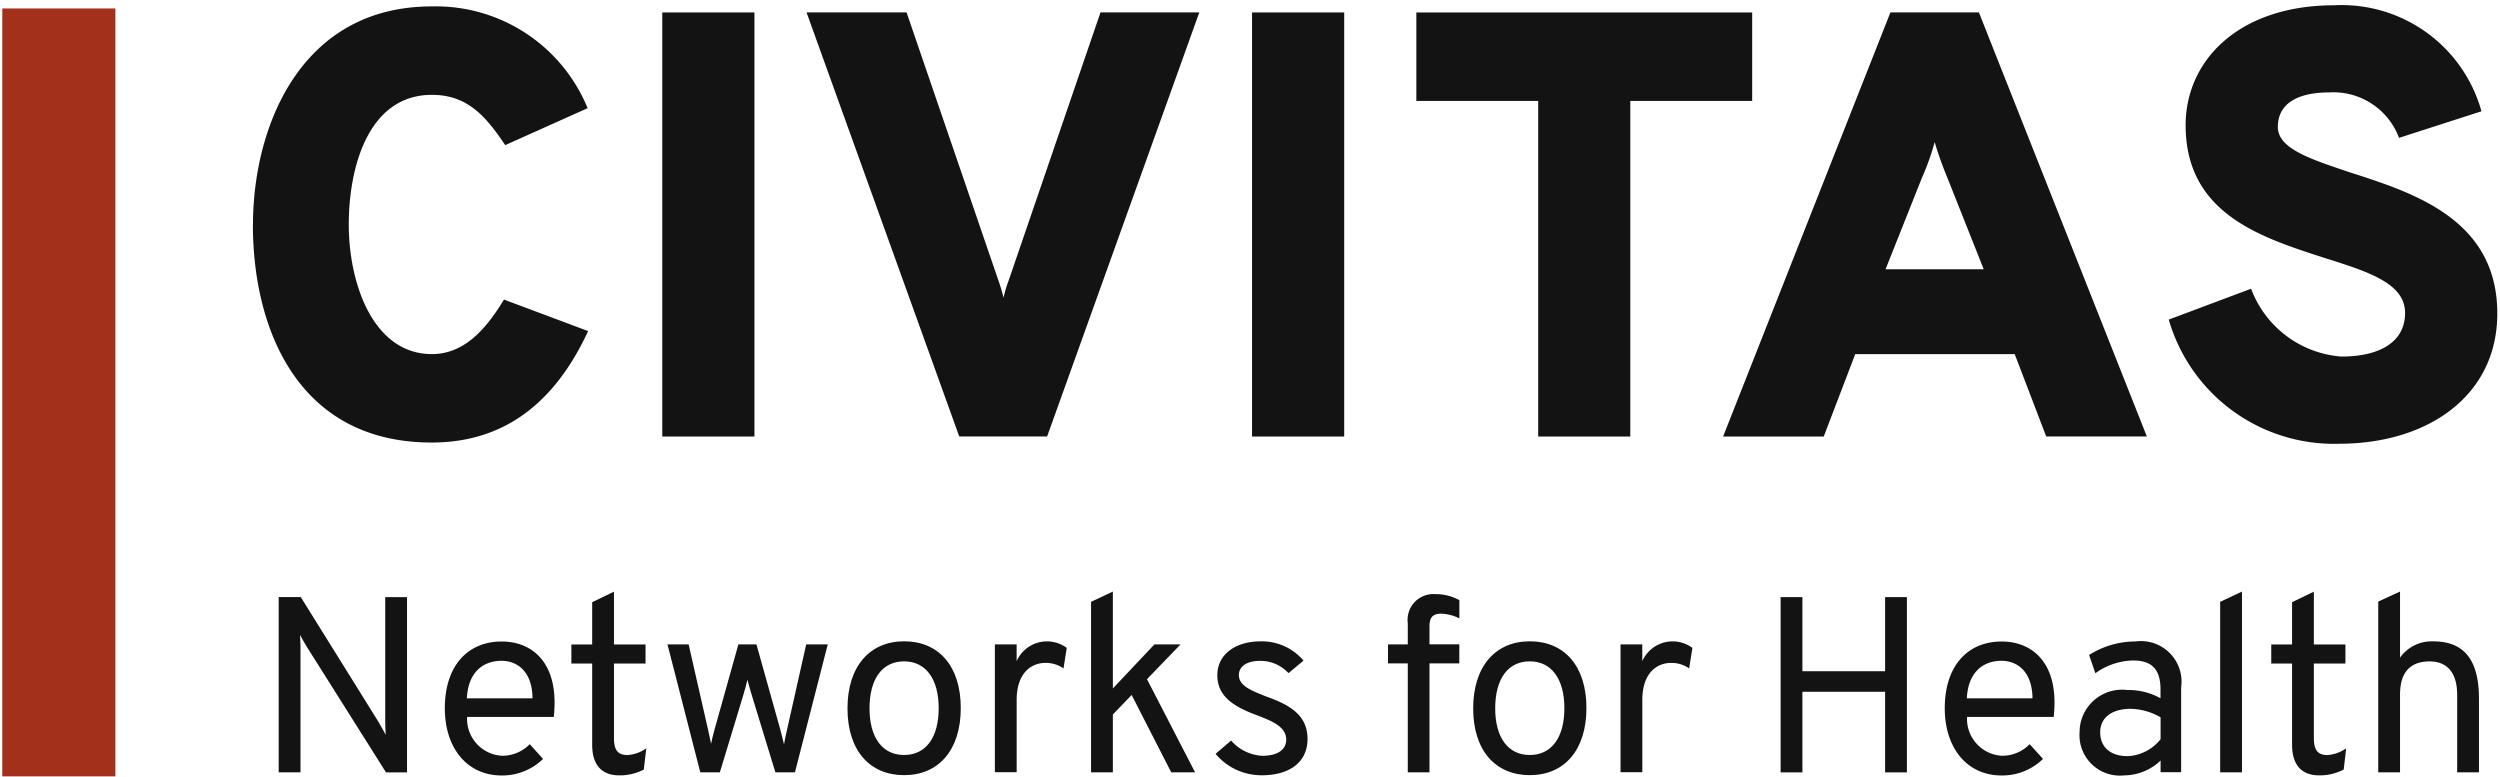
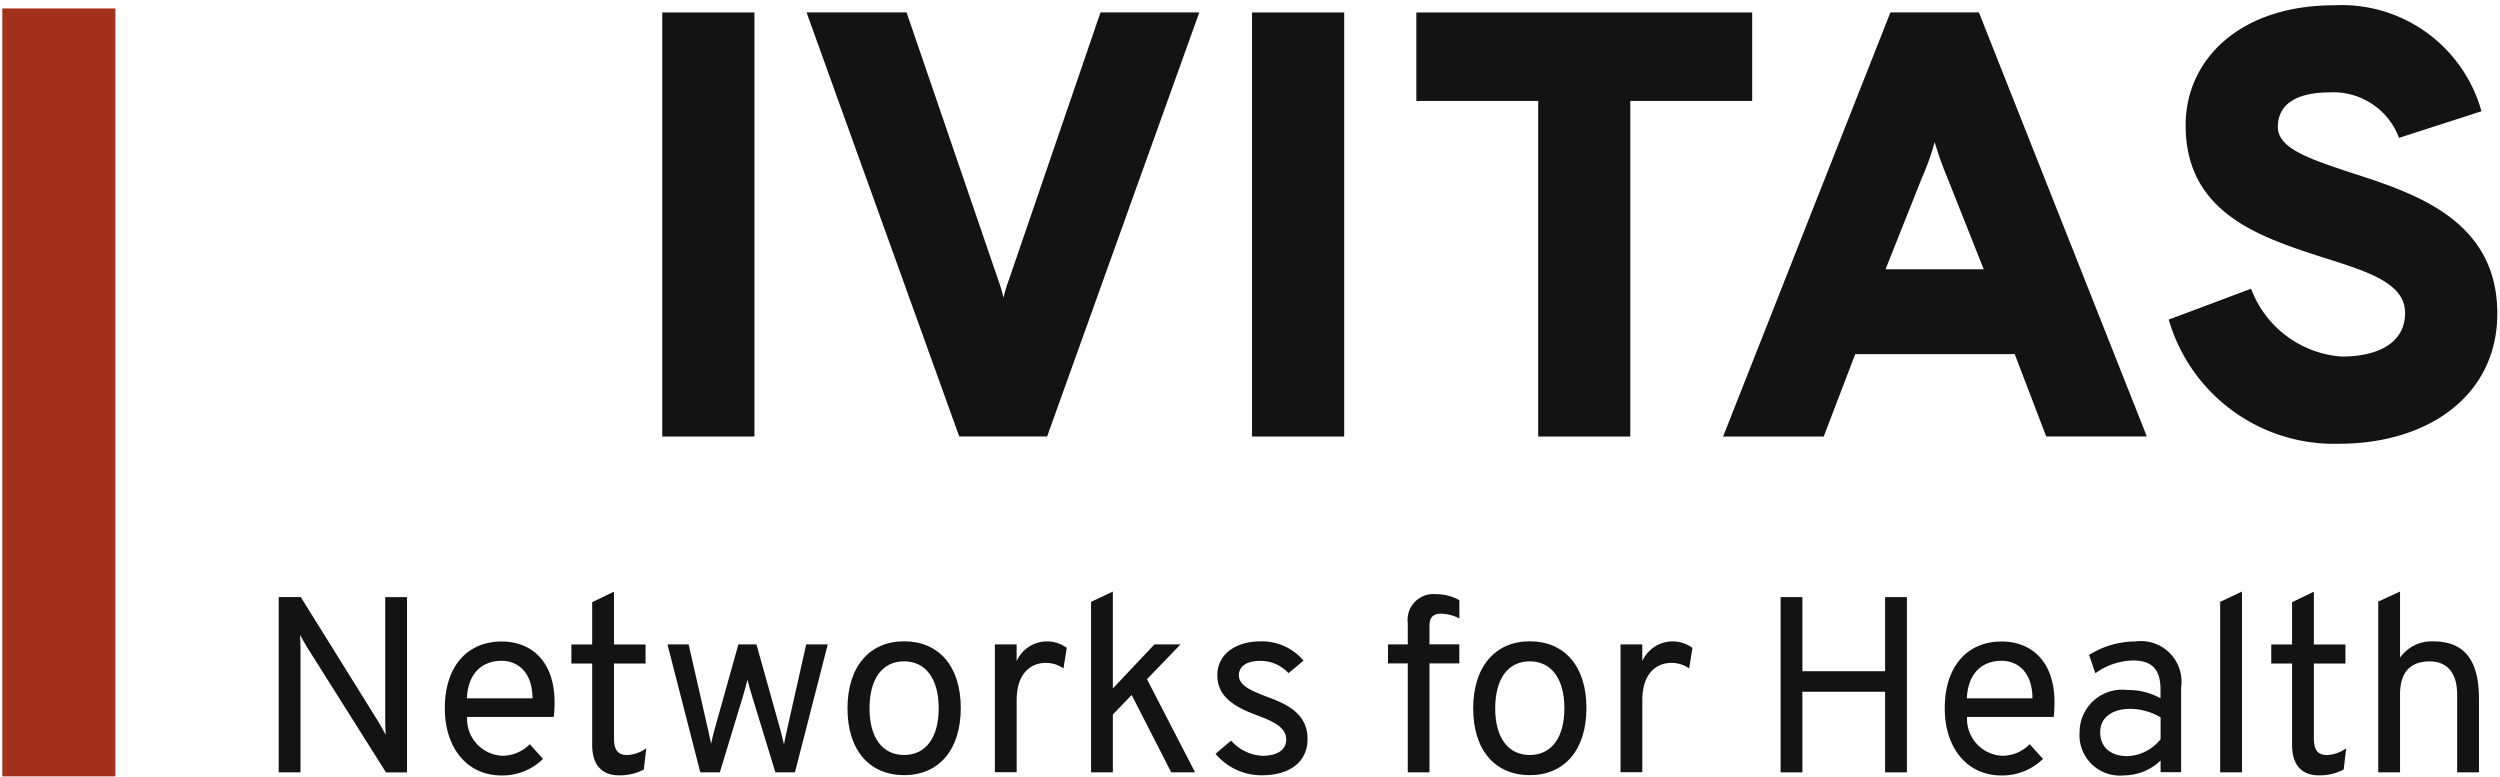
<svg xmlns="http://www.w3.org/2000/svg" width="86.157" height="26.785" viewBox="0 0 86.157 26.785">
  <defs>
    <clipPath id="clip-path">
      <rect id="Rectangle_6201" data-name="Rectangle 6201" width="86.157" height="26.785" fill="none" />
    </clipPath>
  </defs>
  <g id="Civitas" transform="translate(43.078 13.393)">
    <g id="Group_41433" data-name="Group 41433" transform="translate(-43.078 -13.393)">
      <g id="Group_41432" data-name="Group 41432" clip-path="url(#clip-path)">
-         <path id="Path_36297" data-name="Path 36297" d="M79.083,9.523c0-3.319,1.609-7.515,6.163-7.515a5.652,5.652,0,0,1,5.369,3.507L87.774,6.789c-.731-1.106-1.379-1.733-2.528-1.733-2.173,0-2.862,2.463-2.862,4.467,0,2.067.857,4.467,2.862,4.467,1.065,0,1.818-.772,2.486-1.879l2.9,1.086c-1.044,2.255-2.7,3.841-5.39,3.841-4.6,0-6.163-3.9-6.163-7.515" transform="translate(-70.364 -1.787)" fill="#131313" />
        <path id="Path_36298" data-name="Path 36298" d="M207,3.9h3.176V18.515H207V3.9" transform="translate(-184.176 -3.471)" fill="#131313" />
        <path id="Path_36299" data-name="Path 36299" d="M252.1,3.9h3.447l3.154,9.206a5.9,5.9,0,0,1,.188.626,4.233,4.233,0,0,1,.188-.626L262.23,3.9h3.405l-5.244,14.613h-3.029L252.1,3.9" transform="translate(-224.304 -3.472)" fill="#131313" />
        <path id="Path_36300" data-name="Path 36300" d="M391.382,3.9h3.176V18.515h-3.176V3.9" transform="translate(-348.233 -3.471)" fill="#131313" />
        <path id="Path_36301" data-name="Path 36301" d="M450.111,18.515h-3.175V6.95h-4.2V3.9H454.31V6.95h-4.2V18.515" transform="translate(-393.925 -3.471)" fill="#131313" />
        <path id="Path_36302" data-name="Path 36302" d="M548.675,15.676H543.18l-1.086,2.839h-3.468L544.392,3.9h3.05l5.787,14.613h-3.468l-1.086-2.839M546.356,9.6a12.241,12.241,0,0,1-.439-1.232,8.659,8.659,0,0,1-.439,1.232l-1.254,3.152h3.384Z" transform="translate(-479.243 -3.472)" fill="#131313" />
        <path id="Path_36303" data-name="Path 36303" d="M677.911,12.464l2.841-1.065a3.609,3.609,0,0,0,3.113,2.338c1.316,0,2.194-.5,2.194-1.5,0-1.023-1.253-1.419-2.779-1.9-2.194-.71-4.784-1.524-4.784-4.572,0-2.255,1.859-4.134,5.118-4.134a5,5,0,0,1,5.077,3.653L685.85,6.2a2.412,2.412,0,0,0-2.4-1.566c-1.149,0-1.776.418-1.776,1.19,0,.752,1.128,1.107,2.486,1.566,2.214.71,5.077,1.628,5.077,4.864,0,2.839-2.4,4.488-5.453,4.488a5.927,5.927,0,0,1-5.87-4.28" transform="translate(-603.173 -1.449)" fill="#131313" />
        <path id="Path_36304" data-name="Path 36304" d="M90.814,192.676l-2.72-4.314c-.078-.129-.164-.276-.242-.423.009.129.017.285.017.423v4.314h-.751v-6.04h.76l2.677,4.3c.086.147.164.285.251.449-.009-.155-.017-.3-.017-.44v-4.306h.751v6.04h-.725" transform="translate(-77.513 -166.06)" fill="#131313" />
        <path id="Path_36305" data-name="Path 36305" d="M139.049,202.795c0-1.458.786-2.3,1.96-2.3.993,0,1.822.647,1.822,2.1,0,.138-.009.328-.026.5h-2.988a1.273,1.273,0,0,0,1.209,1.338,1.321,1.321,0,0,0,.95-.4l.458.509a2.012,2.012,0,0,1-1.425.57c-1.209,0-1.96-.966-1.96-2.313m3.022-.345c-.009-1-.6-1.294-1.062-1.294-.639,0-1.157.388-1.2,1.294Z" transform="translate(-123.719 -178.387)" fill="#131313" />
        <path id="Path_36306" data-name="Path 36306" d="M179.322,190.195v-2.8h-.717v-.656h.717v-1.458l.751-.363v1.821h1.088v.656h-1.088v2.554c0,.337.069.6.458.6a1.229,1.229,0,0,0,.656-.233l-.086.733a1.777,1.777,0,0,1-.846.2c-.665,0-.933-.432-.933-1.053" transform="translate(-158.914 -164.528)" fill="#131313" />
        <path id="Path_36307" data-name="Path 36307" d="M208.527,201.428h.742l.674,2.96c.035.172.069.319.1.466.026-.146.069-.3.112-.466l.829-2.96h.622l.829,2.96.121.483c.026-.147.06-.3.1-.483l.665-2.96h.743l-1.131,4.41h-.674l-.8-2.615c-.052-.173-.121-.405-.164-.578-.043.173-.1.406-.156.578l-.794,2.615h-.674l-1.131-4.41" transform="translate(-185.537 -179.221)" fill="#131313" />
        <path id="Path_36308" data-name="Path 36308" d="M264.922,202.8c0-1.45.769-2.312,1.952-2.312s1.952.845,1.952,2.3-.769,2.313-1.952,2.313-1.952-.846-1.952-2.3m3.143-.008c0-1-.44-1.614-1.192-1.614s-1.192.6-1.192,1.622c0,1,.44,1.605,1.192,1.605S268.065,203.8,268.065,202.795Z" transform="translate(-235.715 -178.387)" fill="#131313" />
        <path id="Path_36309" data-name="Path 36309" d="M310.979,200.594h.751v.578a1.145,1.145,0,0,1,1.727-.457l-.112.708a1.049,1.049,0,0,0-.63-.19c-.423,0-.984.285-.984,1.286V205h-.751v-4.409" transform="translate(-276.694 -178.387)" fill="#131313" />
        <path id="Path_36310" data-name="Path 36310" d="M343.82,191.144l-1.364-2.666-.648.673v1.993h-.751v-5.876l.751-.354v3.339l1.433-1.519h.9l-1.157,1.2,1.658,3.21h-.82" transform="translate(-303.456 -164.527)" fill="#131313" />
        <path id="Path_36311" data-name="Path 36311" d="M379.986,204.365l.535-.457a1.524,1.524,0,0,0,1.079.526c.466,0,.82-.173.82-.561,0-.44-.492-.639-1.01-.837-.812-.3-1.364-.656-1.364-1.381s.639-1.165,1.485-1.165a1.88,1.88,0,0,1,1.485.664l-.518.431a1.313,1.313,0,0,0-.976-.423c-.449,0-.734.181-.734.492,0,.371.44.535.933.733.8.285,1.433.63,1.433,1.467,0,.794-.613,1.251-1.572,1.251a2.06,2.06,0,0,1-1.6-.742" transform="translate(-338.093 -178.387)" fill="#131313" />
        <path id="Path_36312" data-name="Path 36312" d="M435.307,191.841h-.751v-3.754h-.682v-.656h.682V186.7a.889.889,0,0,1,.958-1,1.67,1.67,0,0,1,.82.207v.63a1.459,1.459,0,0,0-.63-.164c-.363,0-.4.224-.4.457v.6h1.028v.656h-1.028v3.754" transform="translate(-386.04 -165.224)" fill="#131313" />
        <path id="Path_36313" data-name="Path 36313" d="M460.506,202.8c0-1.45.769-2.312,1.952-2.312s1.951.845,1.951,2.3-.768,2.313-1.951,2.313-1.952-.846-1.952-2.3m3.143-.008c0-1-.44-1.614-1.192-1.614s-1.192.6-1.192,1.622c0,1,.44,1.605,1.192,1.605S463.649,203.8,463.649,202.795Z" transform="translate(-409.736 -178.387)" fill="#131313" />
        <path id="Path_36314" data-name="Path 36314" d="M506.563,200.594h.751v.578a1.145,1.145,0,0,1,1.727-.457l-.112.708a1.049,1.049,0,0,0-.63-.19c-.423,0-.984.285-.984,1.286V205h-.751v-4.409" transform="translate(-450.716 -178.387)" fill="#131313" />
        <path id="Path_36315" data-name="Path 36315" d="M560.214,189.9h-2.85v2.778h-.751v-6.04h.751v2.554h2.85v-2.554h.751v6.04h-.751V189.9" transform="translate(-495.248 -166.06)" fill="#131313" />
        <path id="Path_36316" data-name="Path 36316" d="M607.917,202.795c0-1.458.786-2.3,1.96-2.3.993,0,1.822.647,1.822,2.1,0,.138-.009.328-.026.5h-2.988a1.273,1.273,0,0,0,1.209,1.338,1.321,1.321,0,0,0,.95-.4l.458.509a2.011,2.011,0,0,1-1.425.57c-1.209,0-1.96-.966-1.96-2.313m3.023-.345c-.009-1-.6-1.294-1.062-1.294-.639,0-1.157.388-1.2,1.294Z" transform="translate(-540.895 -178.387)" fill="#131313" />
        <path id="Path_36317" data-name="Path 36317" d="M652.847,204.6a1.83,1.83,0,0,1-1.252.509,1.393,1.393,0,0,1-1.537-1.484,1.465,1.465,0,0,1,1.649-1.458,2.258,2.258,0,0,1,1.14.285v-.311c0-.777-.389-.992-.958-.992a2.3,2.3,0,0,0-1.287.44l-.216-.63a3,3,0,0,1,1.6-.466,1.4,1.4,0,0,1,1.572,1.588V205h-.708V204.6m0-.733v-.759a2.137,2.137,0,0,0-1.036-.293c-.57,0-1.045.25-1.045.811,0,.492.337.82.941.82A1.533,1.533,0,0,0,652.847,203.865Z" transform="translate(-578.39 -178.387)" fill="#131313" />
        <path id="Path_36318" data-name="Path 36318" d="M694,185.268l.752-.354v6.23H694v-5.876" transform="translate(-617.487 -164.527)" fill="#131313" />
        <path id="Path_36319" data-name="Path 36319" d="M710.694,190.195v-2.8h-.717v-.656h.717v-1.458l.751-.363v1.821h1.088v.656h-1.088v2.554c0,.337.069.6.458.6a1.229,1.229,0,0,0,.656-.233l-.086.733a1.778,1.778,0,0,1-.846.2c-.665,0-.933-.432-.933-1.053" transform="translate(-631.703 -164.528)" fill="#131313" />
        <path id="Path_36320" data-name="Path 36320" d="M743.422,185.259l.751-.345v2.278a1.336,1.336,0,0,1,1.14-.561c1,0,1.58.552,1.58,1.976v2.537h-.751v-2.666c0-.837-.406-1.156-.95-1.156-.578,0-1.019.285-1.019,1.139v2.684h-.751v-5.885" transform="translate(-661.461 -164.528)" fill="#131313" />
        <line id="Line_54" data-name="Line 54" y2="26.465" transform="translate(2.028 0.291)" fill="none" stroke="#a3301a" stroke-miterlimit="10" stroke-width="3.898" />
      </g>
    </g>
  </g>
</svg>